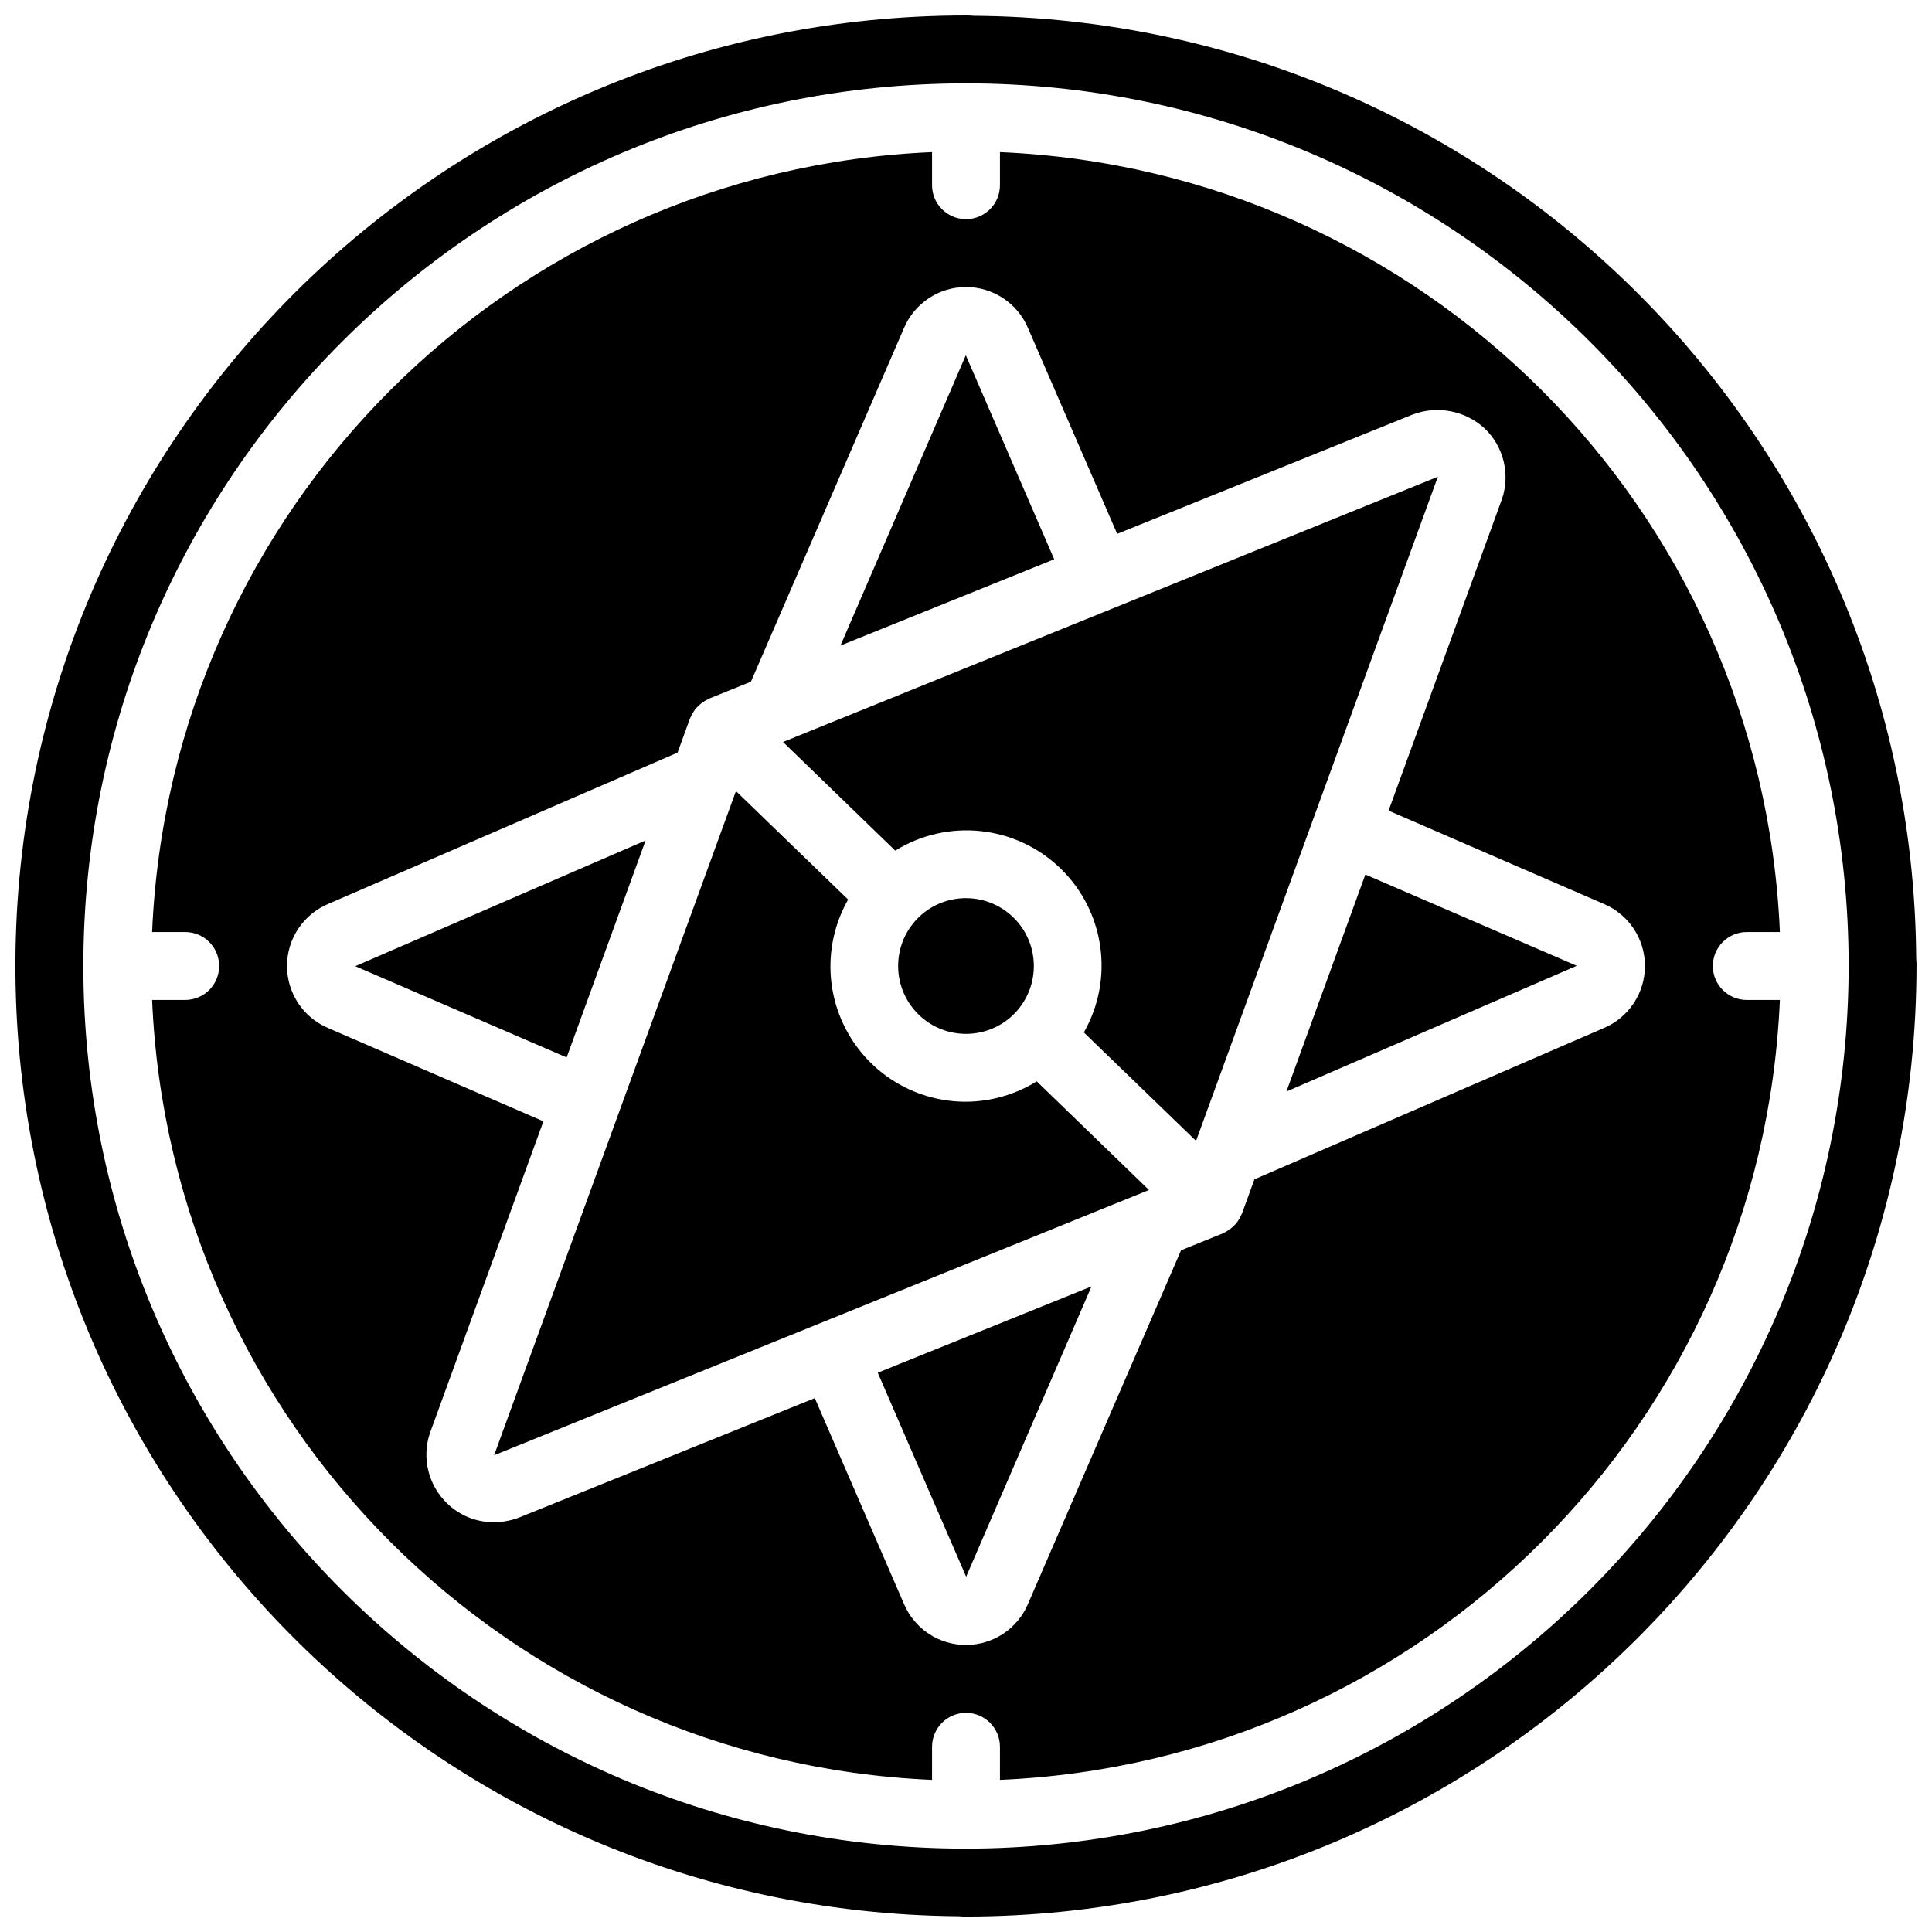
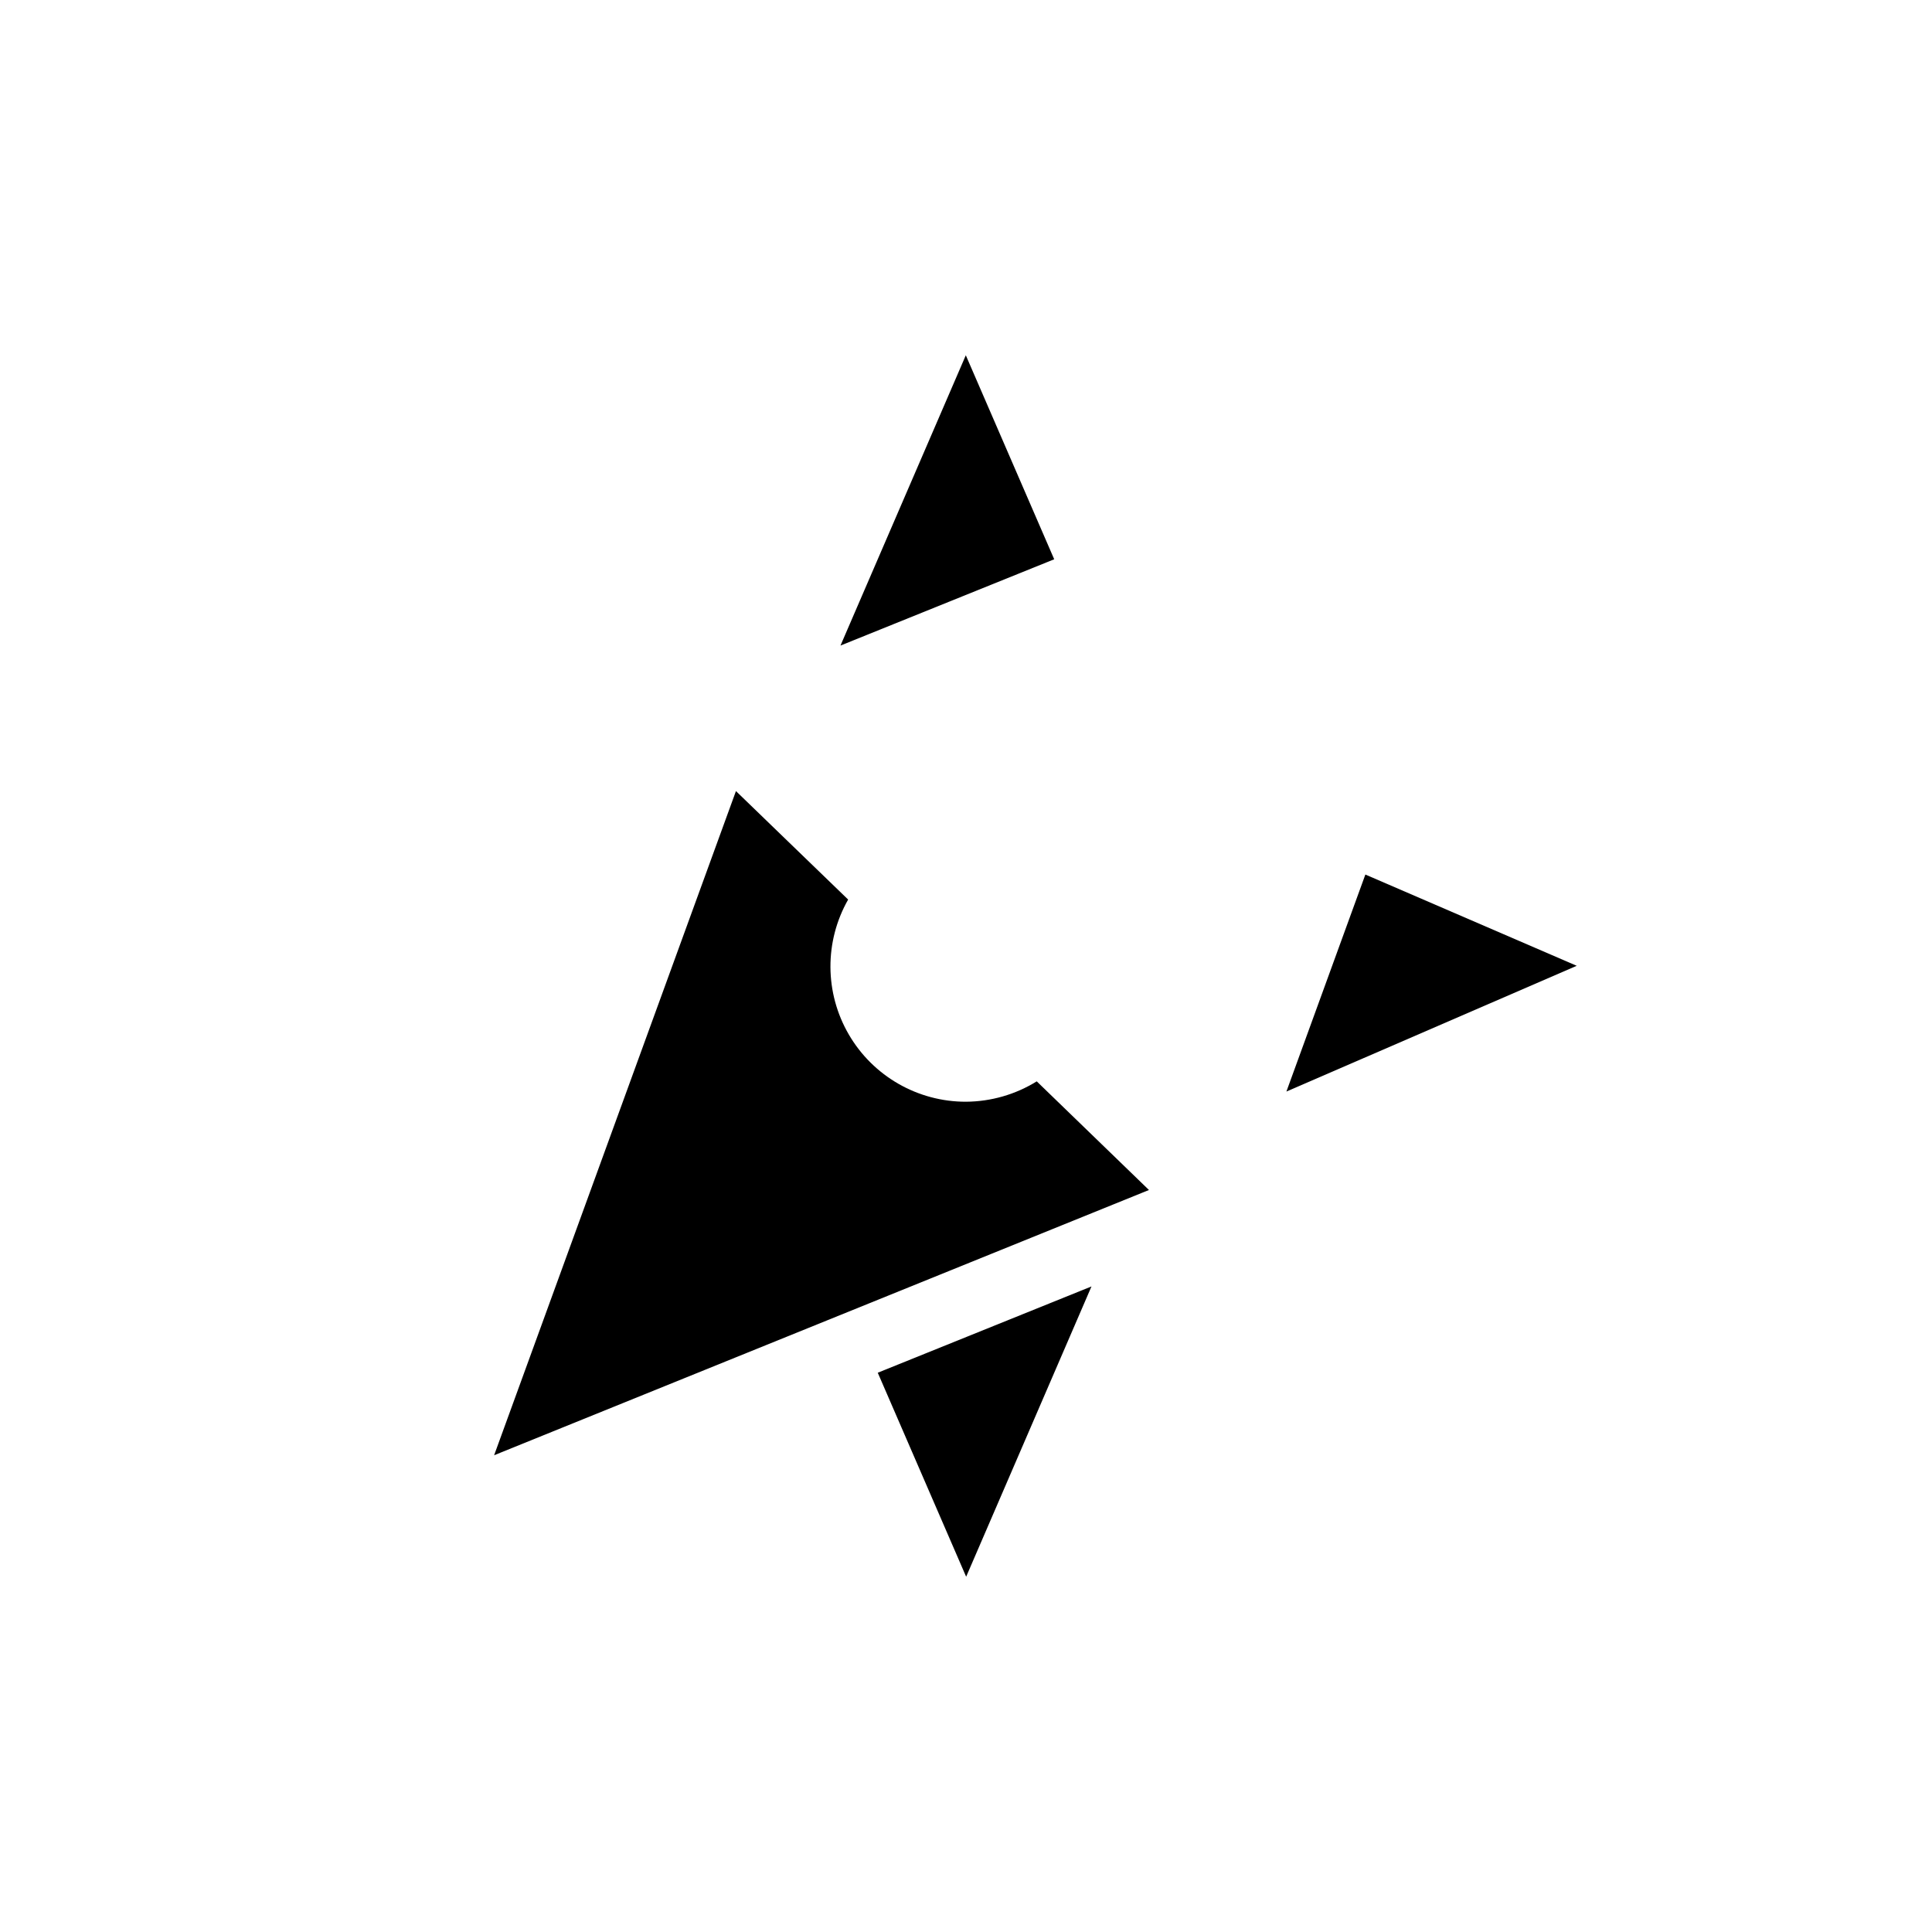
<svg xmlns="http://www.w3.org/2000/svg" width="800px" height="800px" version="1.1" viewBox="144 144 512 512">
  <defs>
    <clipPath id="a">
-       <path d="m148.09 148.09h503.81v503.81h-503.81z" />
-     </clipPath>
+       </clipPath>
  </defs>
  <path d="m399.99 435.97c-12.777 0.023-24.605-6.758-31.039-17.801-6.434-11.039-6.504-24.672-0.184-35.777l-29.734-28.746-64.086 176.01 171.92-69.637 0.039-0.016 1.582-0.641-29.742-28.793c-5.633 3.492-12.125 5.359-18.758 5.398z" />
-   <path d="m412.94 412.5 0.023-0.035 0.016-0.008c6.859-7.164 6.629-18.527-0.52-25.406-7.144-6.879-18.512-6.676-25.406 0.453l-0.023 0.035-0.012 0.008c-6.863 7.164-6.629 18.531 0.516 25.41 7.148 6.875 18.512 6.672 25.406-0.457z" />
  <path d="m400.04 561.85 33.215-76.93-56.641 22.867z" />
  <path d="m399.95 238.15-33.215 76.93 56.641-22.867z" />
-   <path d="m315.09 366.73-76.941 33.32 56.016 24.184z" />
  <path d="m484.91 433.27 76.938-33.324-56.012-24.184z" />
-   <path d="m606.92 391h8.766c-4.809-112.1-94.59-201.88-206.69-206.69v8.77c0 4.969-4.027 8.996-8.996 8.996s-9-4.027-9-8.996v-8.77c-112.1 4.809-201.88 94.59-206.69 206.69h8.77c4.969 0 8.996 4.031 8.996 9s-4.027 8.996-8.996 8.996h-8.77c4.809 112.1 94.59 201.88 206.69 206.69v-8.766c0-4.969 4.031-9 9-9s8.996 4.031 8.996 9v8.766c112.1-4.809 201.88-94.59 206.69-206.69h-8.766c-4.969 0-9-4.027-9-8.996s4.031-9 9-9zm-37.926 25.453-92.559 40.086-3.293 9.051c-0.055 0.145-0.148 0.262-0.207 0.402-0.148 0.34-0.316 0.668-0.504 0.984-0.18 0.324-0.379 0.637-0.598 0.938-0.914 1.164-2.082 2.102-3.41 2.746-0.133 0.062-0.238 0.156-0.371 0.207l-11.062 4.469-40.535 93.652c-2.781 6.629-9.266 10.941-16.457 10.941-7.188 0.004-13.676-4.305-16.461-10.934l-23.609-54.473-78.371 31.645c-2.144 0.812-4.414 1.234-6.707 1.242-4.609 0.008-9.039-1.781-12.348-4.992-4.996-4.801-6.773-12.055-4.566-18.625l30.07-82.629-57.008-24.707c-6.625-2.785-10.934-9.27-10.934-16.457s4.309-13.672 10.934-16.457l92.562-40.086 3.289-9.047c0.055-0.145 0.148-0.266 0.207-0.406 0.148-0.34 0.316-0.668 0.504-0.984 0.18-0.324 0.379-0.637 0.598-0.938 0.914-1.16 2.082-2.102 3.414-2.746 0.129-0.059 0.238-0.152 0.371-0.207l11.059-4.465 40.535-93.656c2.781-6.625 9.27-10.938 16.457-10.941 7.188 0 13.676 4.309 16.461 10.934l23.609 54.473 78.371-31.641c6.523-2.438 13.863-1.012 19 3.691 5.031 4.805 6.832 12.086 4.621 18.68l-30.066 82.629 57.004 24.707c6.625 2.785 10.934 9.27 10.934 16.457s-4.309 13.672-10.934 16.457z" />
-   <path d="m351.51 340.63 29.738 28.797c13.926-8.629 31.93-6.711 43.723 4.656 11.793 11.371 14.371 29.293 6.258 43.523l29.738 28.742 64.082-176.01z" />
  <g clip-path="url(#a)">
    <path d="m651.88 398.93c-0.043-0.34-0.062-0.68-0.066-1.023-0.992-137.5-112.21-248.73-249.72-249.72-0.344-0.008-0.688-0.027-1.027-0.066-0.18-0.02-0.355-0.031-0.535-0.027l-0.535 0.004c-138.71-0.023-251.33 112.11-251.91 250.82-0.578 138.71 111.11 251.77 249.81 252.91 0.344 0.004 0.684 0.023 1.023 0.066 0.355 0.027 0.715 0.035 1.074 0.02 139.06-0.156 251.75-112.84 251.9-251.9 0.016-0.359 0.008-0.719-0.02-1.074zm-251.88 234.98c-129.19 0-233.91-104.73-233.91-233.91 0-129.19 104.73-233.91 233.91-233.91 129.18 0 233.91 104.73 233.91 233.91-0.145 129.12-104.79 233.77-233.91 233.91z" />
  </g>
</svg>